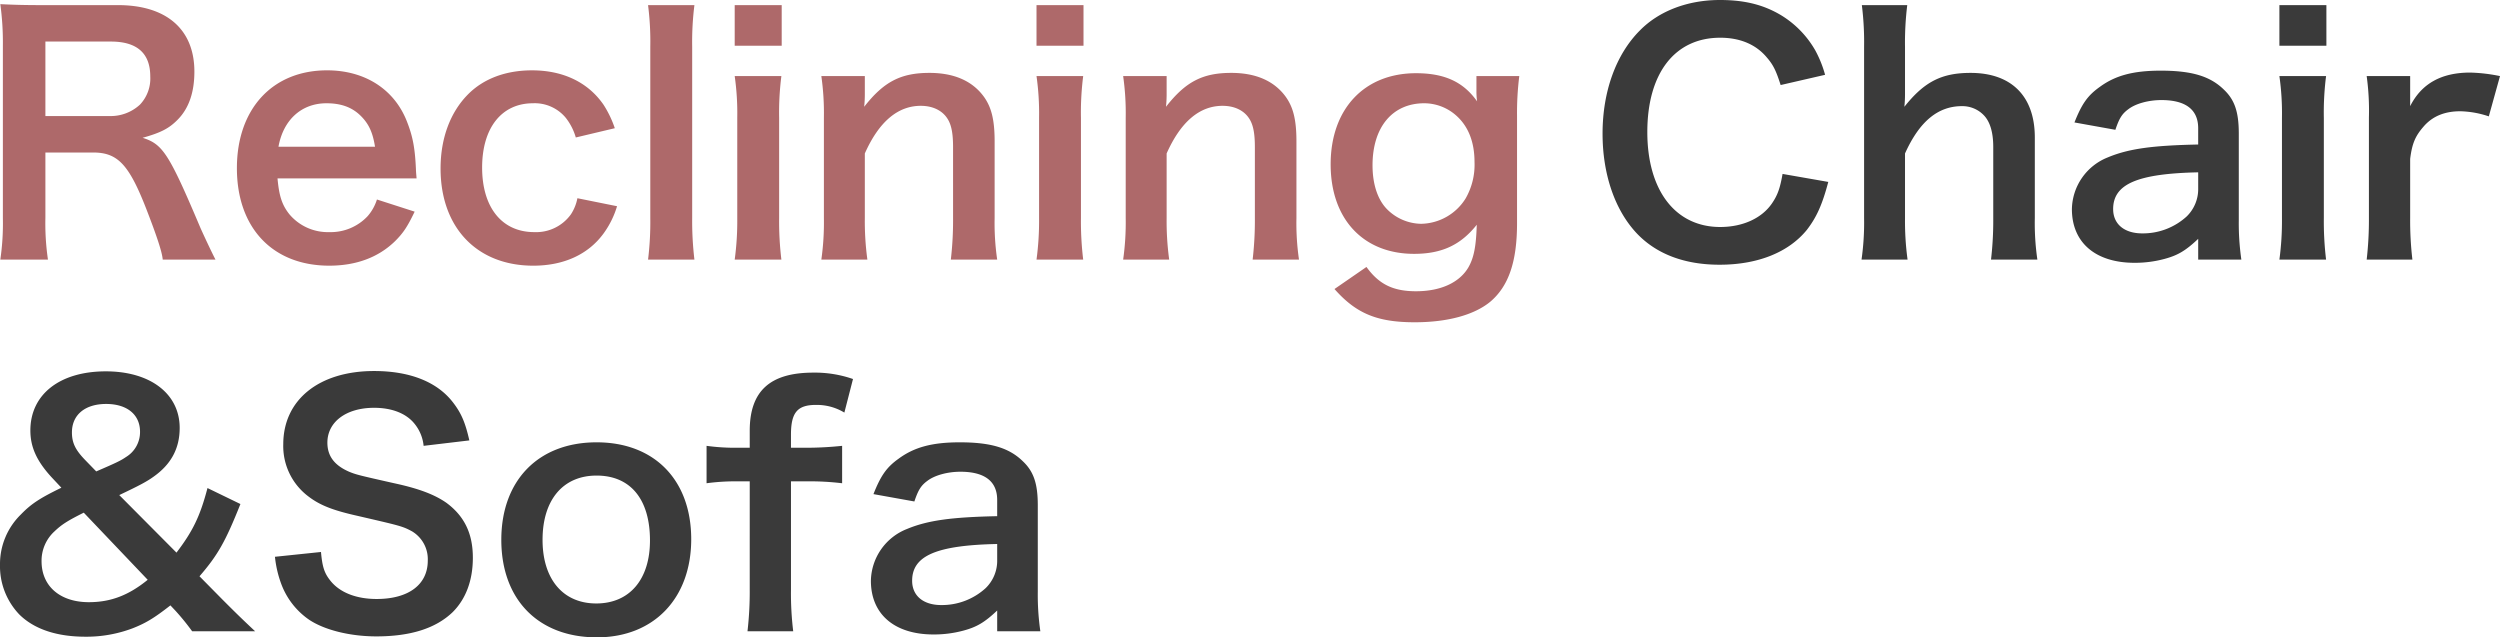
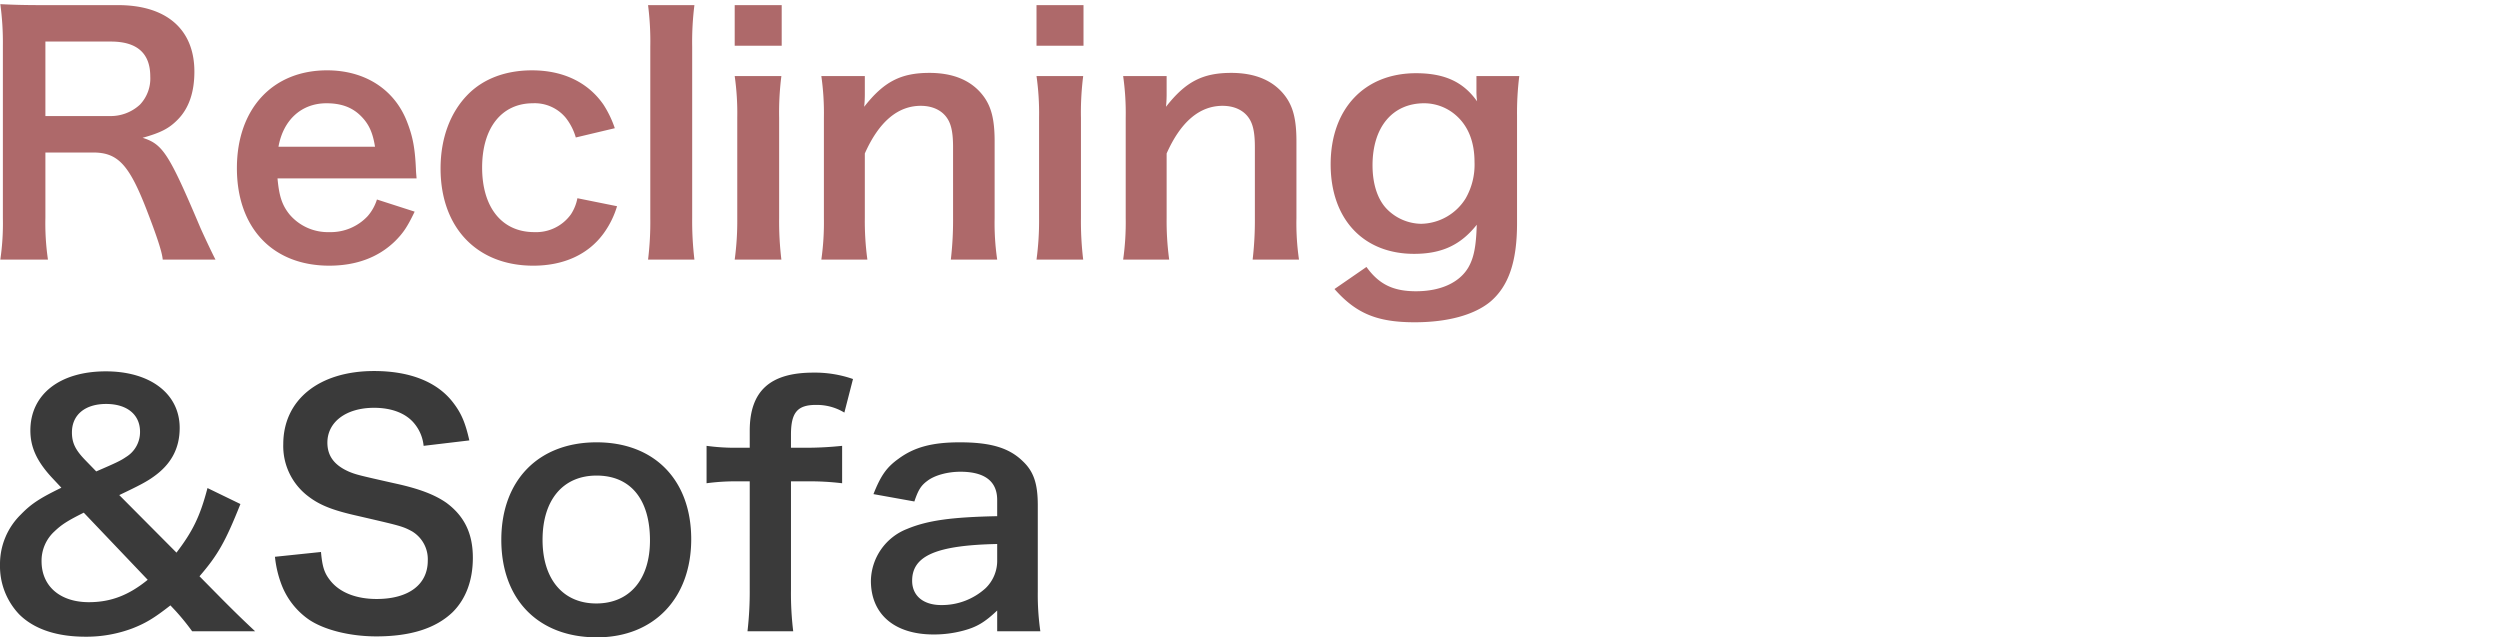
<svg xmlns="http://www.w3.org/2000/svg" width="625.56" height="159.48" viewBox="0 0 625.56 159.48">
  <g id="グループ_19" data-name="グループ 19" transform="translate(-438.6 -274)">
    <path id="パス_8" data-name="パス 8" d="M59.52.96C58.4-1.2,56.4-5.52,55.76-6.96c-7.92-18.72-9.44-20.96-14.48-22.56,4.56-1.28,6.64-2.32,8.88-4.64,2.72-2.8,4.08-6.8,4.08-11.92,0-10.56-6.96-16.64-19.12-16.64H15.92c-4.4,0-6.88-.08-10.24-.24a71.18,71.18,0,0,1,.64,10.4V-9.44A62.6,62.6,0,0,1,5.68.96H17.6a62.428,62.428,0,0,1-.64-10.48V-25.84H28.88c6.16,0,8.96,2.96,13.28,14,2.64,6.8,4,10.88,4.16,12.8ZM16.96-34.96V-53.6h16.4c6.56,0,9.84,2.96,9.84,8.72a9.494,9.494,0,0,1-2.56,7.04,10.782,10.782,0,0,1-7.6,2.88Zm92.88,15.6c-.16-1.84-.16-2.08-.16-2.24-.24-5.44-.8-8.32-2.32-12.16-3.2-8-10.56-12.64-19.92-12.64-13.68,0-22.56,9.68-22.56,24.48,0,14.96,8.96,24.4,23.12,24.4,6.72,0,12.32-2.08,16.48-6.16,2-2,3.04-3.52,4.88-7.36l-9.44-3.04A11.627,11.627,0,0,1,97.6-9.92a12.649,12.649,0,0,1-9.6,4A12.573,12.573,0,0,1,78-10.4c-1.84-2.32-2.56-4.56-2.96-8.96ZM75.28-27.28c1.2-6.72,5.76-10.88,12-10.88,3.76,0,6.48,1.04,8.64,3.2,2,2,2.96,4.16,3.52,7.68Zm84.16-4.64a26.629,26.629,0,0,0-2.8-5.84c-3.84-5.6-10.08-8.64-17.92-8.64-6.56,0-12.16,2.08-16.08,6.08-4.4,4.48-6.8,10.96-6.8,18.48,0,14.8,9.12,24.32,23.2,24.32,7.6,0,13.76-2.8,17.6-8.08A22.4,22.4,0,0,0,160-12.4l-9.92-2a11.181,11.181,0,0,1-1.6,4,10.709,10.709,0,0,1-9.2,4.48c-8.08,0-13.04-6.16-13.04-16.16,0-9.92,4.88-16.08,12.72-16.08a10.065,10.065,0,0,1,8.24,3.68,14.416,14.416,0,0,1,2.48,4.88Zm8.32-30.8a72.139,72.139,0,0,1,.56,10.4V-9.44a77.466,77.466,0,0,1-.56,10.4h11.6a82.4,82.4,0,0,1-.56-10.4v-42.8a74.113,74.113,0,0,1,.56-10.48Zm21.68,0v10.16H201.2V-62.72Zm0,17.76a65.753,65.753,0,0,1,.64,10.4V-9.44a71.9,71.9,0,0,1-.64,10.4h11.68a80.366,80.366,0,0,1-.56-10.48V-34.48a71.91,71.91,0,0,1,.56-10.48ZM222.64.96A71.181,71.181,0,0,1,222-9.44V-25.6c3.52-7.92,8.24-11.92,14-11.92,3.04,0,5.44,1.2,6.72,3.28.96,1.52,1.36,3.68,1.36,7.04V-9.44a85.017,85.017,0,0,1-.56,10.4h11.6a63.219,63.219,0,0,1-.64-10.4v-19.2c0-5.36-.8-8.56-2.72-11.2-2.88-3.92-7.44-5.92-13.6-5.92-7.2,0-11.44,2.24-16.32,8.48a31.258,31.258,0,0,0,.16-3.44v-4.24H211.12a65.753,65.753,0,0,1,.64,10.4V-9.44a66.4,66.4,0,0,1-.64,10.4Zm42.32-63.68v10.16h11.76V-62.72Zm0,17.76a65.751,65.751,0,0,1,.64,10.4V-9.44a71.9,71.9,0,0,1-.64,10.4h11.68a80.36,80.36,0,0,1-.56-10.48V-34.48a71.9,71.9,0,0,1,.56-10.48ZM298.16.96a71.179,71.179,0,0,1-.64-10.4V-25.6c3.52-7.92,8.24-11.92,14-11.92,3.04,0,5.44,1.2,6.72,3.28.96,1.52,1.36,3.68,1.36,7.04V-9.44a85.014,85.014,0,0,1-.56,10.4h11.6A63.222,63.222,0,0,1,330-9.44v-19.2c0-5.36-.8-8.56-2.72-11.2-2.88-3.92-7.44-5.92-13.6-5.92-7.2,0-11.44,2.24-16.32,8.48a31.258,31.258,0,0,0,.16-3.44v-4.24H286.64a65.751,65.751,0,0,1,.64,10.4V-9.44a66.4,66.4,0,0,1-.64,10.4Zm41.36,7.36c5.44,6.16,10.72,8.32,20.08,8.32,8.24,0,14.88-1.84,18.88-5.12,4.64-3.92,6.72-10.08,6.72-19.68v-26.8a74.321,74.321,0,0,1,.56-10H375.04v3.68a19.242,19.242,0,0,0,.16,2.64c-3.44-4.88-8.16-7.04-15.28-7.04-12.96,0-21.36,8.96-21.36,22.8,0,13.68,8.16,22.4,20.88,22.4,6.96,0,11.68-2.24,15.68-7.28-.16,5.44-.72,8.24-2.08,10.64-2.24,3.84-6.96,6-13.12,6-5.76,0-9.28-1.76-12.4-6.08Zm9.52-30.96c0-9.52,4.96-15.52,12.96-15.52a12.09,12.09,0,0,1,7.76,2.88c3.2,2.72,4.8,6.72,4.8,11.84a16.945,16.945,0,0,1-2.24,9.12A13.389,13.389,0,0,1,361.2-8a12.262,12.262,0,0,1-8.48-3.6C350.32-14,349.04-17.92,349.04-22.64Z" transform="translate(433 338)" fill="#ae696a" />
-     <path id="パス_9" data-name="パス 9" d="M48.64-20.48C48-16.8,47.36-15.12,46-13.12,43.44-9.36,38.64-7.2,33.04-7.2c-11.2,0-18.24-9.12-18.24-23.76,0-14.72,6.88-23.6,18.24-23.6,4.96,0,8.96,1.68,11.68,4.96,1.6,1.84,2.32,3.36,3.44,6.88l11.12-2.56a28.451,28.451,0,0,0-2.48-6.16,24.56,24.56,0,0,0-8.48-8.72C43.92-62.8,39.2-64,32.96-64c-8,0-15.2,2.72-20,7.6-6,6-9.36,15.28-9.36,25.84,0,10.24,3.12,19.28,8.72,25.12C17.2-.4,24.16,2.24,32.88,2.24c9.6,0,17.28-3.12,21.84-8.72,2.4-3.12,3.84-6.24,5.36-12ZM68.48-62.72a74.863,74.863,0,0,1,.56,10.48v42.8A65.753,65.753,0,0,1,68.4.96H79.92a71.181,71.181,0,0,1-.64-10.4V-25.6c3.6-8,8.24-11.84,14.24-11.84a7.427,7.427,0,0,1,5.52,2.32c1.52,1.6,2.32,4.24,2.32,7.92V-9.44A85.02,85.02,0,0,1,100.8.96h11.6a63.219,63.219,0,0,1-.64-10.4V-29.6c0-10.32-5.84-16.16-16.08-16.16-7.28,0-11.6,2.24-16.56,8.48a32.811,32.811,0,0,0,.16-3.44V-52.16a76.887,76.887,0,0,1,.56-10.56ZM152.64.96h10.8a64.343,64.343,0,0,1-.64-10V-30.56c0-5.44-1.04-8.48-3.76-11.04-3.44-3.36-8.08-4.72-15.76-4.72-6.88,0-11.36,1.2-15.28,4.08-3.04,2.16-4.48,4.24-6.32,8.88l10.24,1.84c.96-2.88,1.68-4,3.2-5.12,1.84-1.44,5.12-2.32,8.32-2.32,6.08,0,9.2,2.4,9.2,7.04v4.08c-11.44.24-17.36,1.04-22.56,3.2a14.192,14.192,0,0,0-9.04,12.96c0,8.4,5.92,13.44,15.68,13.44A28.307,28.307,0,0,0,144.16.8c3.28-.88,5.28-2,8.48-5.04Zm0-17.84a9.534,9.534,0,0,1-2.88,7.04A16.244,16.244,0,0,1,138.64-5.6c-4.48,0-7.28-2.32-7.28-6.08,0-6.24,6-8.88,21.28-9.2Zm20.32-45.84v10.16h11.76V-62.72Zm0,17.76a65.753,65.753,0,0,1,.64,10.4V-9.44a71.9,71.9,0,0,1-.64,10.4h11.68a80.366,80.366,0,0,1-.56-10.48V-34.48a71.91,71.91,0,0,1,.56-10.48Zm55.2,0a41.479,41.479,0,0,0-7.44-.88c-7.2,0-12.16,2.72-15.04,8.4v-7.52H194.8a63.246,63.246,0,0,1,.56,10.4V-9.44A87.746,87.746,0,0,1,194.8.96h11.44a84.136,84.136,0,0,1-.56-10.4v-14.8c.48-3.84,1.28-5.68,3.28-8,2.24-2.64,5.28-3.92,9.28-3.92a23.89,23.89,0,0,1,7.12,1.28Z" transform="translate(836 338)" fill="#3a3a3a" />
    <path id="パス_10" data-name="パス 10" d="M67.44.96c-3.68-3.44-5.52-5.28-8.08-7.84L53.52-12.8c4.56-5.28,6.48-8.64,10.24-18.08l-8.24-4c-1.84,7.04-3.68,10.8-7.76,16.16L33.44-33.12c5.04-2.4,6.88-3.36,8.64-4.64,4.4-3.12,6.48-7.12,6.48-12.16,0-8.56-7.36-14.16-18.48-14.16-11.52,0-18.88,5.76-18.88,14.8,0,4.16,1.6,7.68,5.36,11.76l2.4,2.56c-5.28,2.56-7.52,4-10.08,6.64A17.362,17.362,0,0,0,3.6-15.68,17.479,17.479,0,0,0,8.4-3.28c3.68,3.68,9.36,5.6,16.56,5.6A32.707,32.707,0,0,0,36.72.24C40-1.04,42.16-2.32,46.24-5.52l1.28,1.36A58.714,58.714,0,0,1,51.68.96ZM24.96-41.84c-2.48-2.56-3.36-4.32-3.36-6.96,0-4.4,3.28-7.12,8.56-7.12,5.2,0,8.48,2.64,8.48,6.96a7.278,7.278,0,0,1-3.52,6.32c-1.28.88-2.24,1.36-7.44,3.6Zm15.6,29.92c-4.72,3.84-9.2,5.6-14.72,5.6-7.2,0-11.84-4-11.84-10.24a9.935,9.935,0,0,1,3.28-7.52c1.76-1.68,3.28-2.64,7.28-4.64ZM72.4-17.68a27.347,27.347,0,0,0,1.52,6.64,18.836,18.836,0,0,0,7.04,9.12C84.8.64,91.2,2.24,97.76,2.24c8.56,0,14.88-2,19.12-6.08,3.28-3.28,5.04-7.92,5.04-13.6,0-6-2.08-10.4-6.64-13.76-2.88-2-6.72-3.52-13.04-4.88-8.88-2-9.52-2.16-11.28-2.88-3.68-1.6-5.44-3.92-5.44-7.28,0-5.2,4.72-8.72,11.68-8.72,4.4,0,7.92,1.36,10,3.84a10.333,10.333,0,0,1,2.4,5.68l11.44-1.36c-.96-4.24-1.92-6.64-3.92-9.28-3.92-5.28-10.8-8.08-19.92-8.08-13.76,0-22.72,7.2-22.72,18.32a15.745,15.745,0,0,0,6.16,12.96c2.88,2.24,6.08,3.52,12.08,4.88,11.04,2.56,11.52,2.64,13.92,3.92a8.123,8.123,0,0,1,4,7.36c0,6-4.8,9.6-12.8,9.6-5.2,0-9.36-1.68-11.68-4.72-1.44-1.84-1.92-3.44-2.24-7.04ZM152.96,2.48c14.24,0,23.6-9.76,23.6-24.56s-9.2-24.24-23.68-24.24c-14.56,0-23.84,9.52-23.84,24.4C129.04-6.96,138.32,2.48,152.96,2.48ZM152.88-38c8.48,0,13.36,5.92,13.36,16.24C166.24-12,161.12-6,152.8-6s-13.44-6.08-13.44-15.92C139.36-31.92,144.48-38,152.88-38Zm38.32,1.44V-9.44a85.914,85.914,0,0,1-.56,10.4h11.44a79.07,79.07,0,0,1-.56-10.4V-36.56h3.92a68.85,68.85,0,0,1,8.88.48v-9.36a87.858,87.858,0,0,1-9.04.48h-3.76v-3.28c0-5.52,1.6-7.44,6.24-7.44a13.243,13.243,0,0,1,7.12,1.92l2.16-8.4a28.926,28.926,0,0,0-9.92-1.6c-10.88,0-15.92,4.64-15.92,14.56v4.24h-3.28a52.426,52.426,0,0,1-7.52-.48v9.36a54.416,54.416,0,0,1,7.6-.48ZM253.12.96h10.8a64.345,64.345,0,0,1-.64-10V-30.56c0-5.44-1.04-8.48-3.76-11.04-3.44-3.36-8.08-4.72-15.76-4.72-6.88,0-11.36,1.2-15.28,4.08-3.04,2.16-4.48,4.24-6.32,8.88l10.24,1.84c.96-2.88,1.68-4,3.2-5.12,1.84-1.44,5.12-2.32,8.32-2.32,6.08,0,9.2,2.4,9.2,7.04v4.08c-11.44.24-17.36,1.04-22.56,3.2a14.192,14.192,0,0,0-9.04,12.96c0,8.4,5.92,13.44,15.68,13.44A28.307,28.307,0,0,0,244.64.8c3.28-.88,5.28-2,8.48-5.04Zm0-17.84a9.534,9.534,0,0,1-2.88,7.04A16.244,16.244,0,0,1,239.12-5.6c-4.48,0-7.28-2.32-7.28-6.08,0-6.24,6-8.88,21.28-9.2Z" transform="translate(435 431)" fill="#3a3a3a" />
  </g>
</svg>